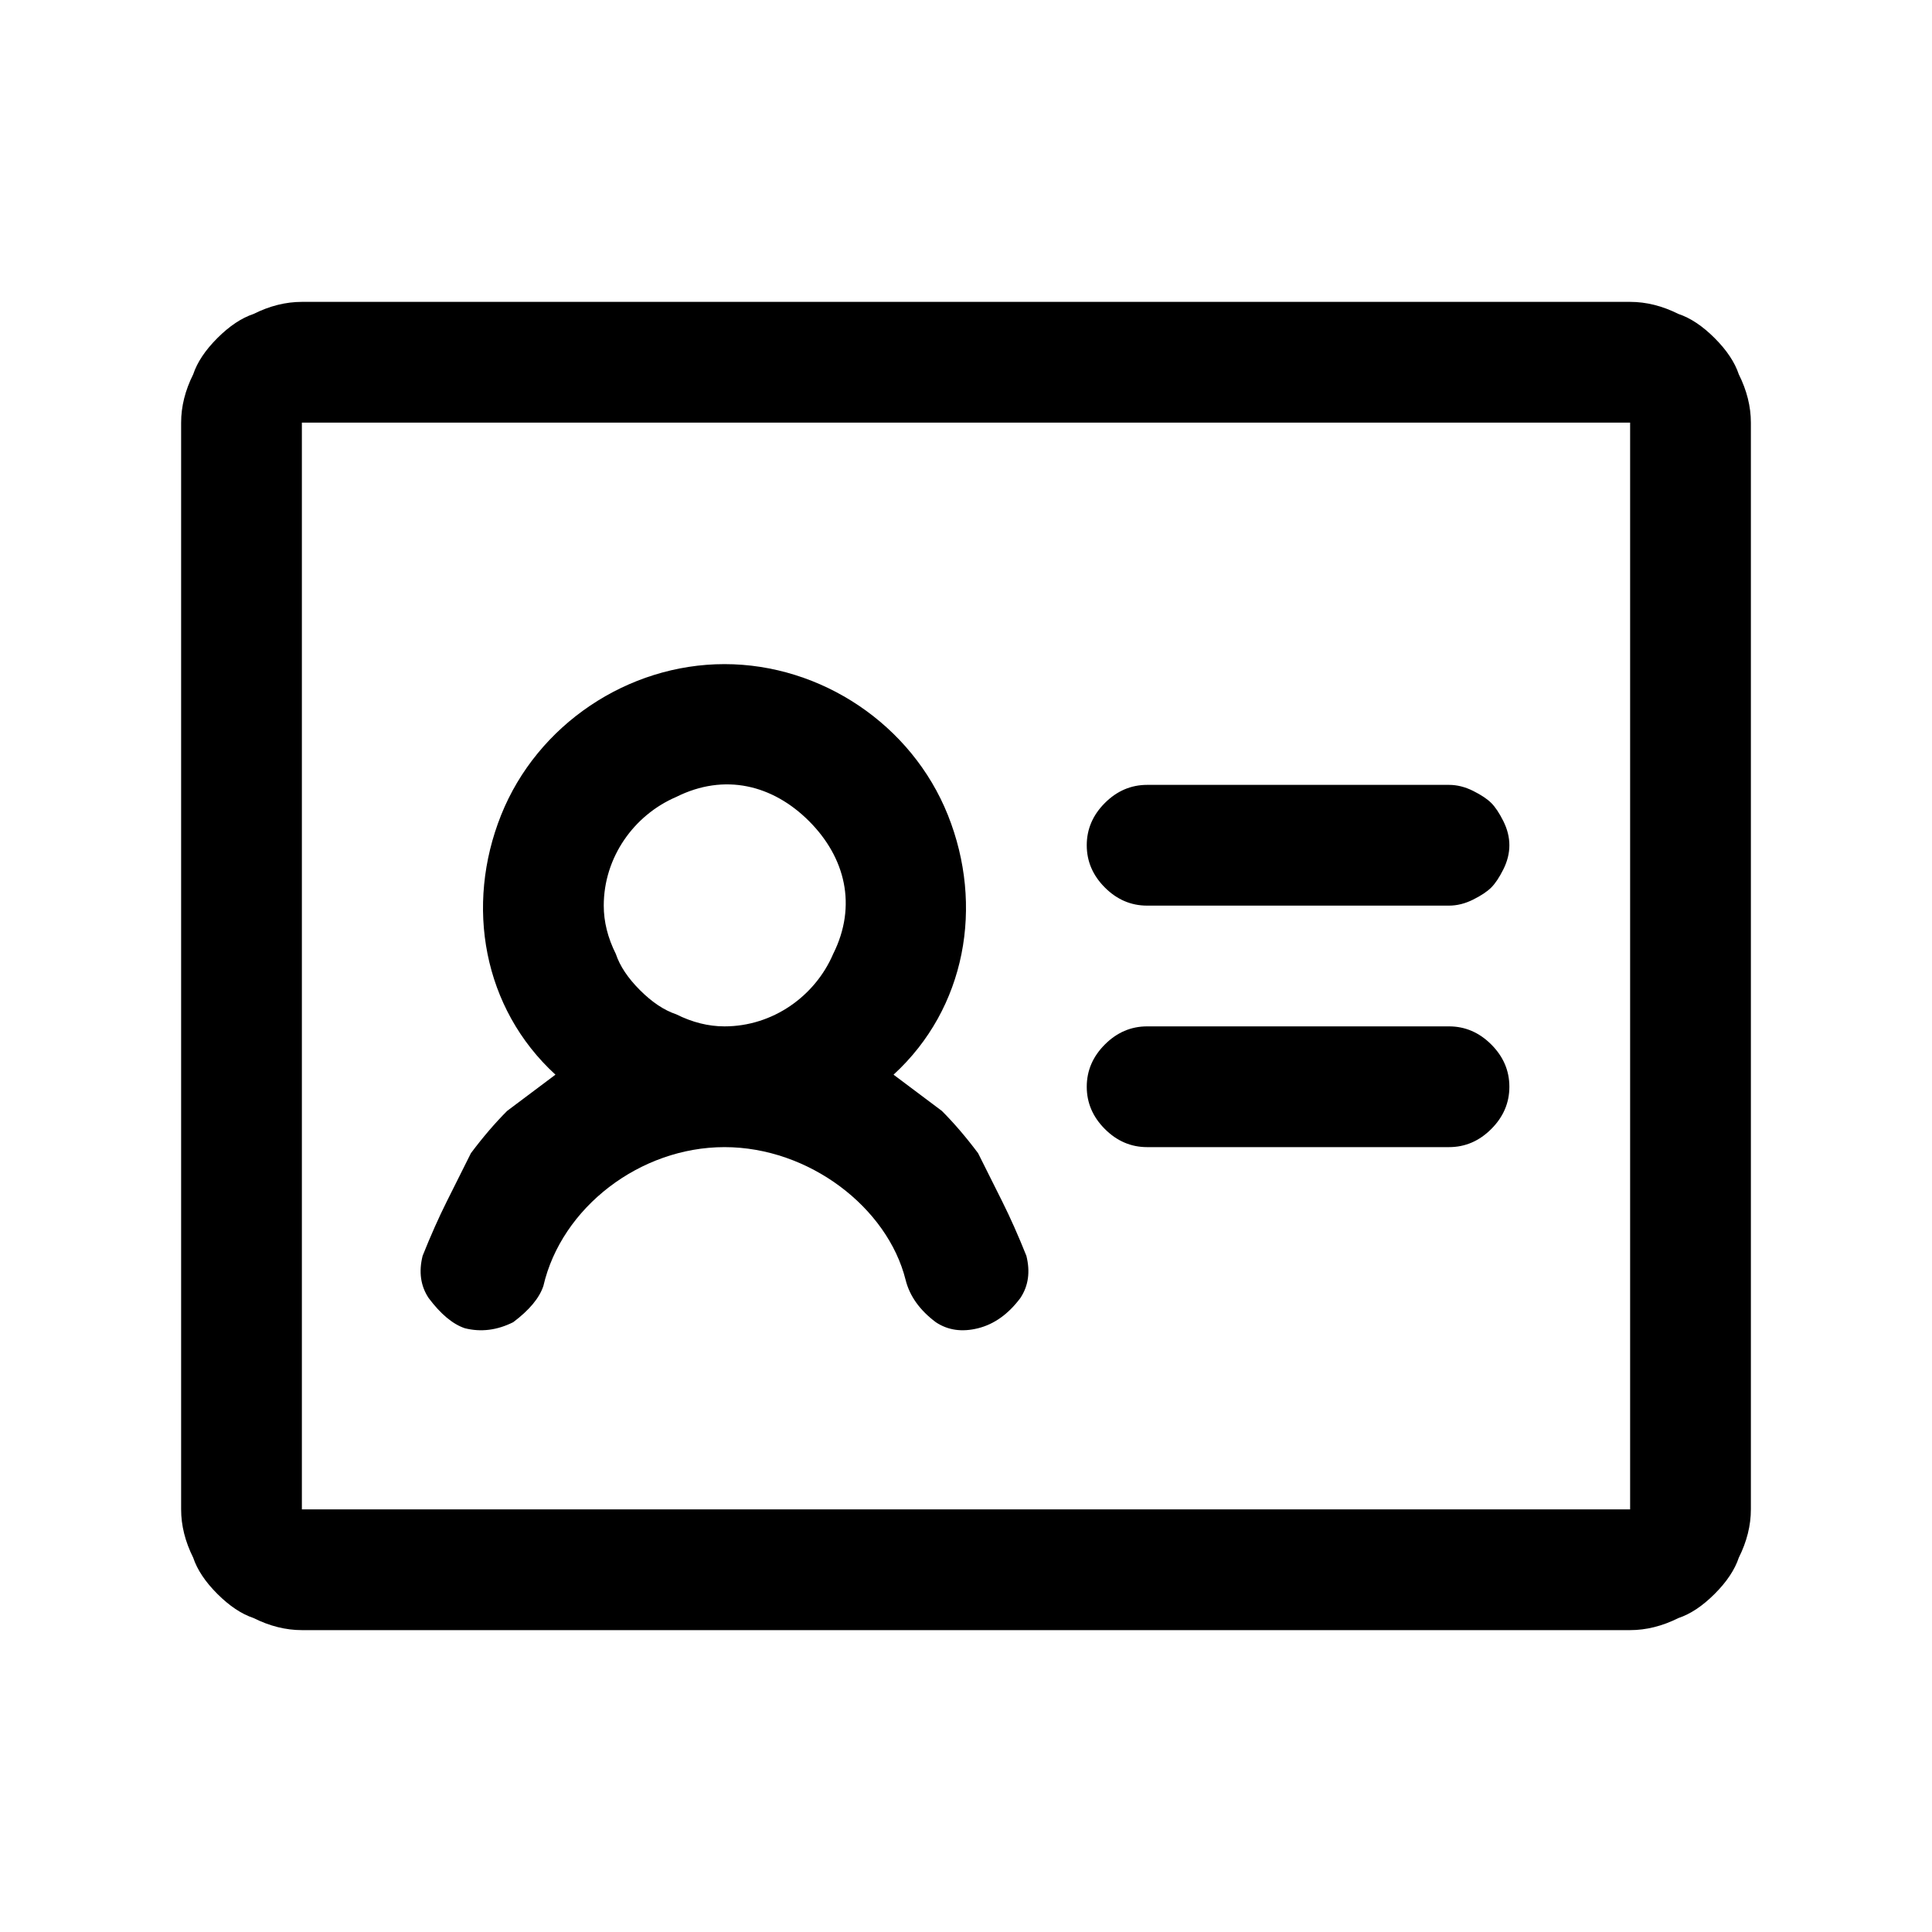
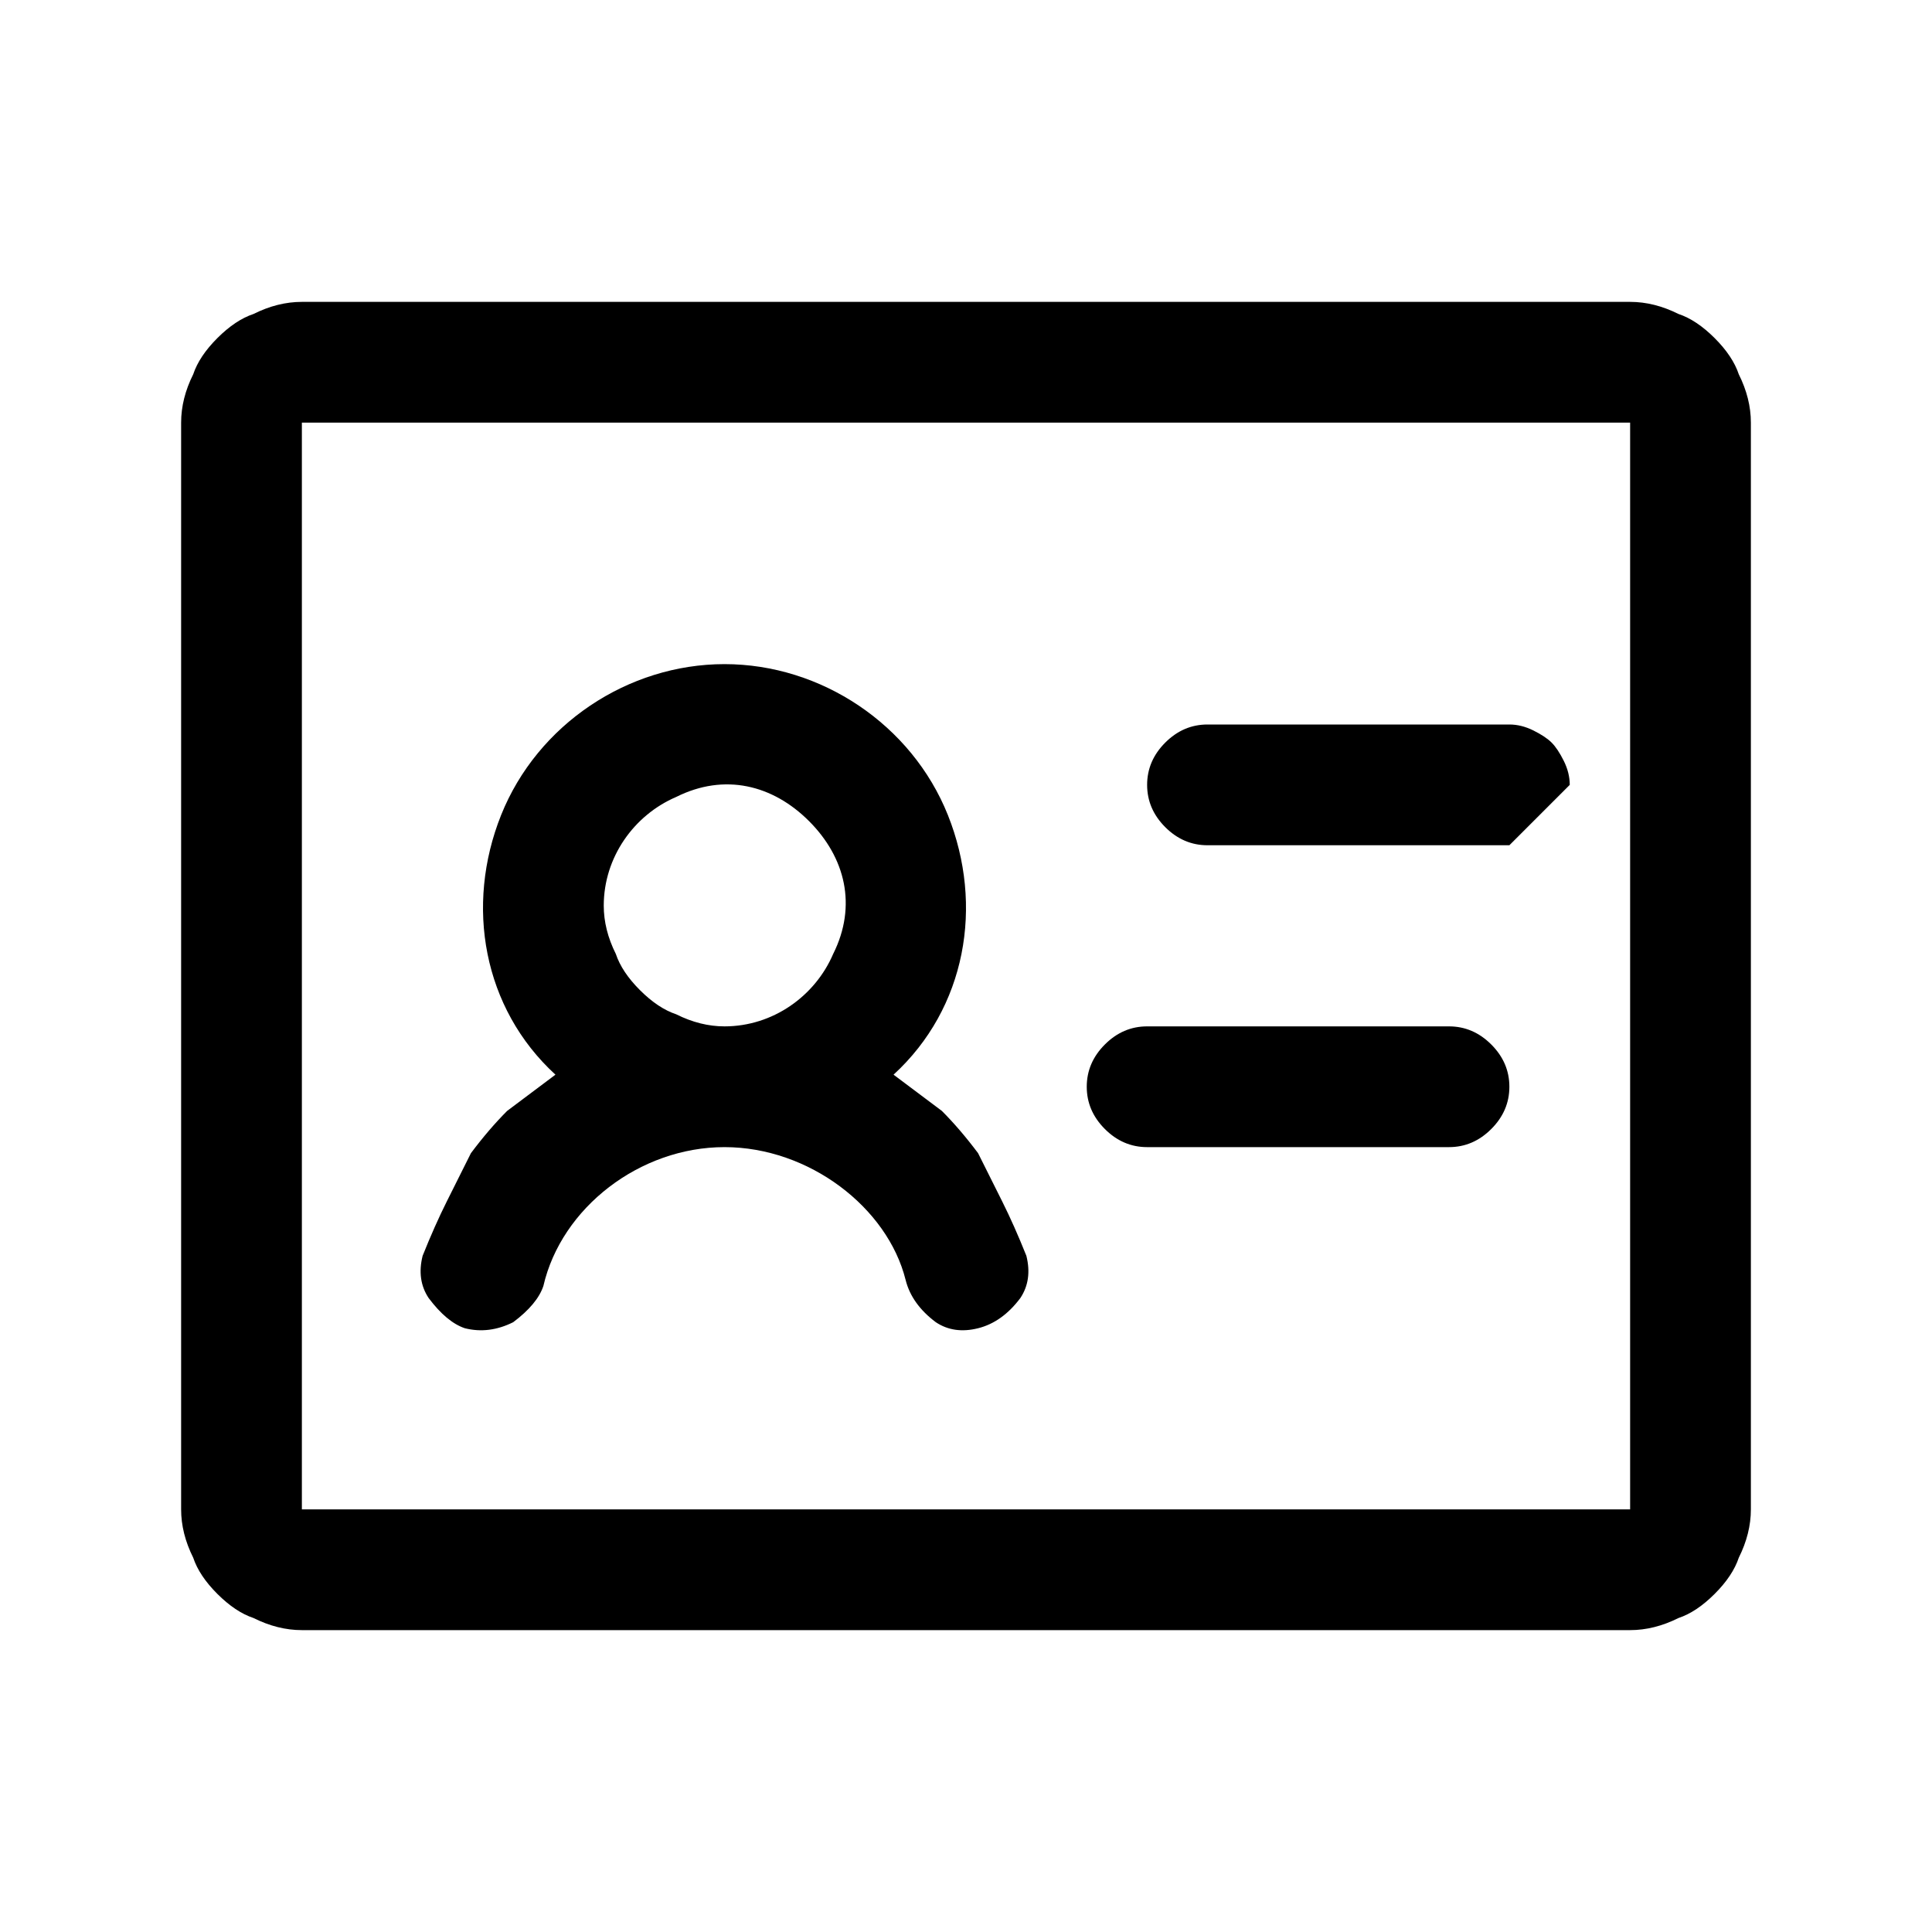
<svg xmlns="http://www.w3.org/2000/svg" version="1.2" viewBox="0 0 32 32" width="32" height="32">
  <style />
-   <path d="m29 7v18q0 0.4-0.2 0.8-0.1 0.3-0.4 0.6-0.3 0.3-0.6 0.4-0.4 0.2-0.8 0.2h-22q-0.4 0-0.8-0.2-0.3-0.1-0.6-0.4-0.3-0.3-0.4-0.6-0.2-0.4-0.2-0.8v-18q0-0.4 0.2-0.8 0.1-0.3 0.4-0.6 0.3-0.3 0.6-0.4 0.4-0.2 0.8-0.2h22q0.4 0 0.8 0.2 0.3 0.1 0.6 0.4 0.3 0.3 0.4 0.6 0.2 0.4 0.2 0.8zm-2 18v-18h-22v18zm-2-11q0 0.2-0.1 0.4-0.1 0.2-0.2 0.3-0.1 0.1-0.3 0.2-0.2 0.1-0.4 0.1h-5q-0.4 0-0.7-0.3-0.3-0.3-0.3-0.7 0-0.4 0.3-0.7 0.3-0.3 0.7-0.3h5q0.2 0 0.4 0.1 0.2 0.1 0.3 0.2 0.1 0.1 0.2 0.3 0.1 0.2 0.1 0.4zm-1 3h-5q-0.4 0-0.7 0.3-0.3 0.3-0.3 0.7 0 0.4 0.3 0.7 0.3 0.3 0.7 0.3h5q0.4 0 0.7-0.3 0.3-0.3 0.3-0.7 0-0.4-0.3-0.7-0.3-0.3-0.7-0.3zm-7 3.8q0.1 0.4-0.1 0.7-0.3 0.4-0.7 0.5-0.4 0.1-0.7-0.1-0.4-0.3-0.5-0.7c-0.3-1.2-1.6-2.2-3-2.2-1.4 0-2.7 1-3 2.3q-0.1 0.3-0.5 0.6-0.4 0.2-0.8 0.1-0.3-0.1-0.6-0.5-0.2-0.3-0.1-0.7 0.2-0.5 0.4-0.9 0.2-0.4 0.4-0.8 0.3-0.4 0.6-0.7 0.4-0.3 0.8-0.6c-1.2-1.1-1.5-2.8-0.9-4.3 0.6-1.5 2.1-2.5 3.7-2.5 1.6 0 3.1 1 3.7 2.5 0.6 1.5 0.3 3.2-0.9 4.3q0.4 0.3 0.8 0.6 0.3 0.3 0.6 0.7 0.2 0.4 0.4 0.8 0.2 0.4 0.4 0.9zm-5-3.8c0.8 0 1.5-0.5 1.8-1.2 0.4-0.8 0.2-1.6-0.4-2.2-0.6-0.6-1.4-0.8-2.2-0.4-0.7 0.3-1.2 1-1.2 1.8q0 0.4 0.2 0.8 0.1 0.3 0.4 0.6 0.3 0.3 0.6 0.4 0.4 0.2 0.8 0.2z" />
+   <path d="m29 7v18q0 0.4-0.2 0.8-0.1 0.3-0.4 0.6-0.3 0.3-0.6 0.4-0.4 0.2-0.8 0.2h-22q-0.4 0-0.8-0.2-0.3-0.1-0.6-0.4-0.3-0.3-0.4-0.6-0.2-0.4-0.2-0.8v-18q0-0.4 0.2-0.8 0.1-0.3 0.4-0.6 0.3-0.3 0.6-0.4 0.4-0.2 0.8-0.2h22q0.4 0 0.8 0.2 0.3 0.1 0.6 0.4 0.3 0.3 0.4 0.6 0.2 0.4 0.2 0.8zm-2 18v-18h-22v18zm-2-11h-5q-0.4 0-0.7-0.3-0.3-0.3-0.3-0.7 0-0.4 0.3-0.7 0.3-0.3 0.7-0.3h5q0.2 0 0.4 0.1 0.2 0.1 0.3 0.2 0.1 0.1 0.2 0.3 0.1 0.2 0.1 0.4zm-1 3h-5q-0.4 0-0.7 0.3-0.3 0.3-0.3 0.7 0 0.4 0.3 0.7 0.3 0.3 0.7 0.3h5q0.4 0 0.7-0.3 0.3-0.3 0.3-0.7 0-0.4-0.3-0.7-0.3-0.3-0.7-0.3zm-7 3.8q0.1 0.4-0.1 0.7-0.3 0.4-0.7 0.5-0.4 0.1-0.7-0.1-0.4-0.3-0.5-0.7c-0.3-1.2-1.6-2.2-3-2.2-1.4 0-2.7 1-3 2.3q-0.1 0.3-0.5 0.6-0.4 0.2-0.8 0.1-0.3-0.1-0.6-0.5-0.2-0.3-0.1-0.7 0.2-0.5 0.4-0.9 0.2-0.4 0.4-0.8 0.3-0.4 0.6-0.7 0.4-0.3 0.8-0.6c-1.2-1.1-1.5-2.8-0.9-4.3 0.6-1.5 2.1-2.5 3.7-2.5 1.6 0 3.1 1 3.7 2.5 0.6 1.5 0.3 3.2-0.9 4.3q0.4 0.3 0.8 0.6 0.3 0.3 0.6 0.7 0.2 0.4 0.4 0.8 0.2 0.4 0.4 0.9zm-5-3.8c0.8 0 1.5-0.5 1.8-1.2 0.4-0.8 0.2-1.6-0.4-2.2-0.6-0.6-1.4-0.8-2.2-0.4-0.7 0.3-1.2 1-1.2 1.8q0 0.4 0.2 0.8 0.1 0.3 0.4 0.6 0.3 0.3 0.6 0.4 0.4 0.2 0.8 0.2z" />
</svg>